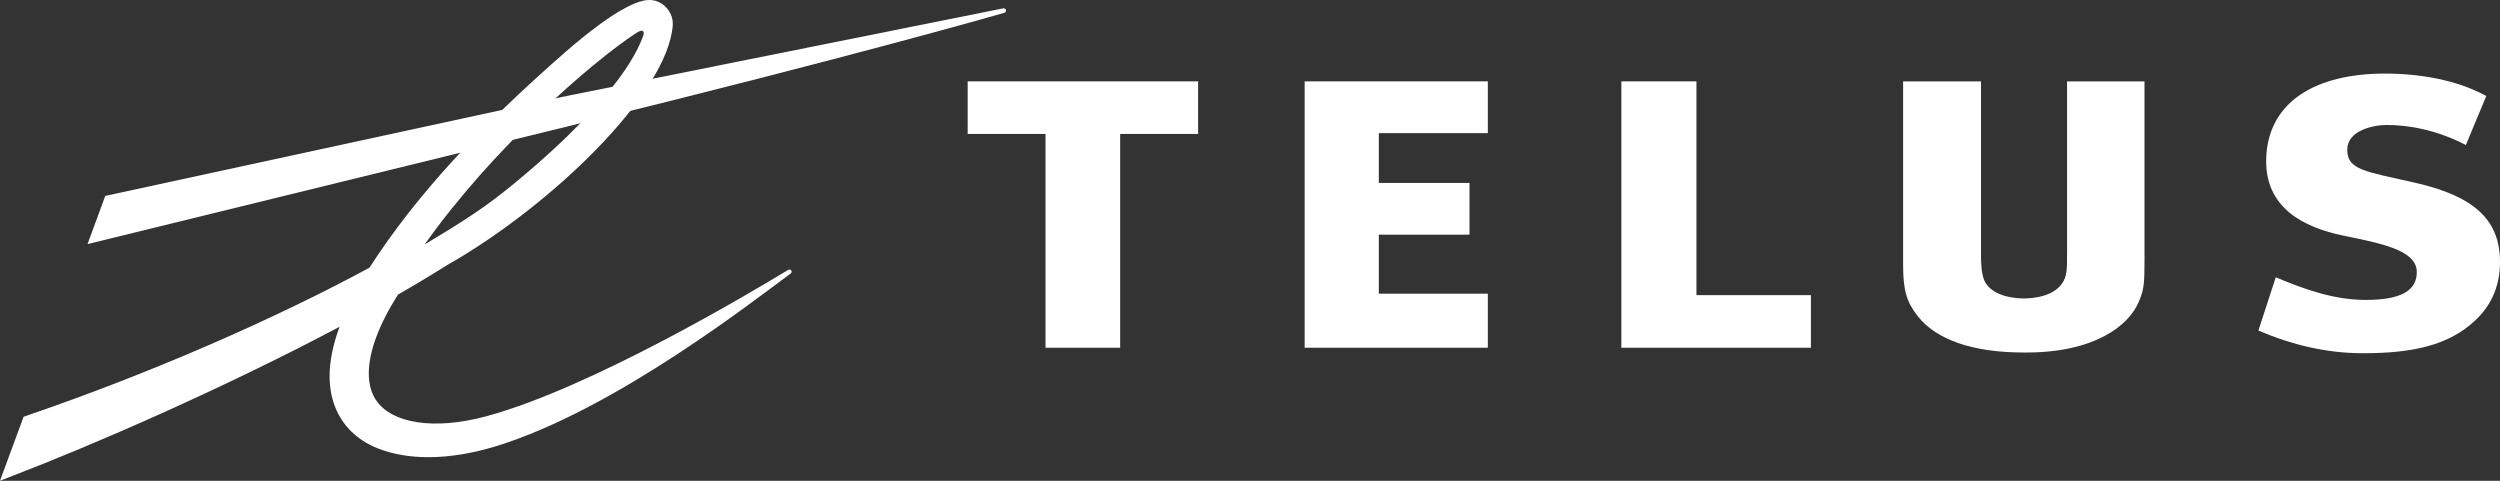
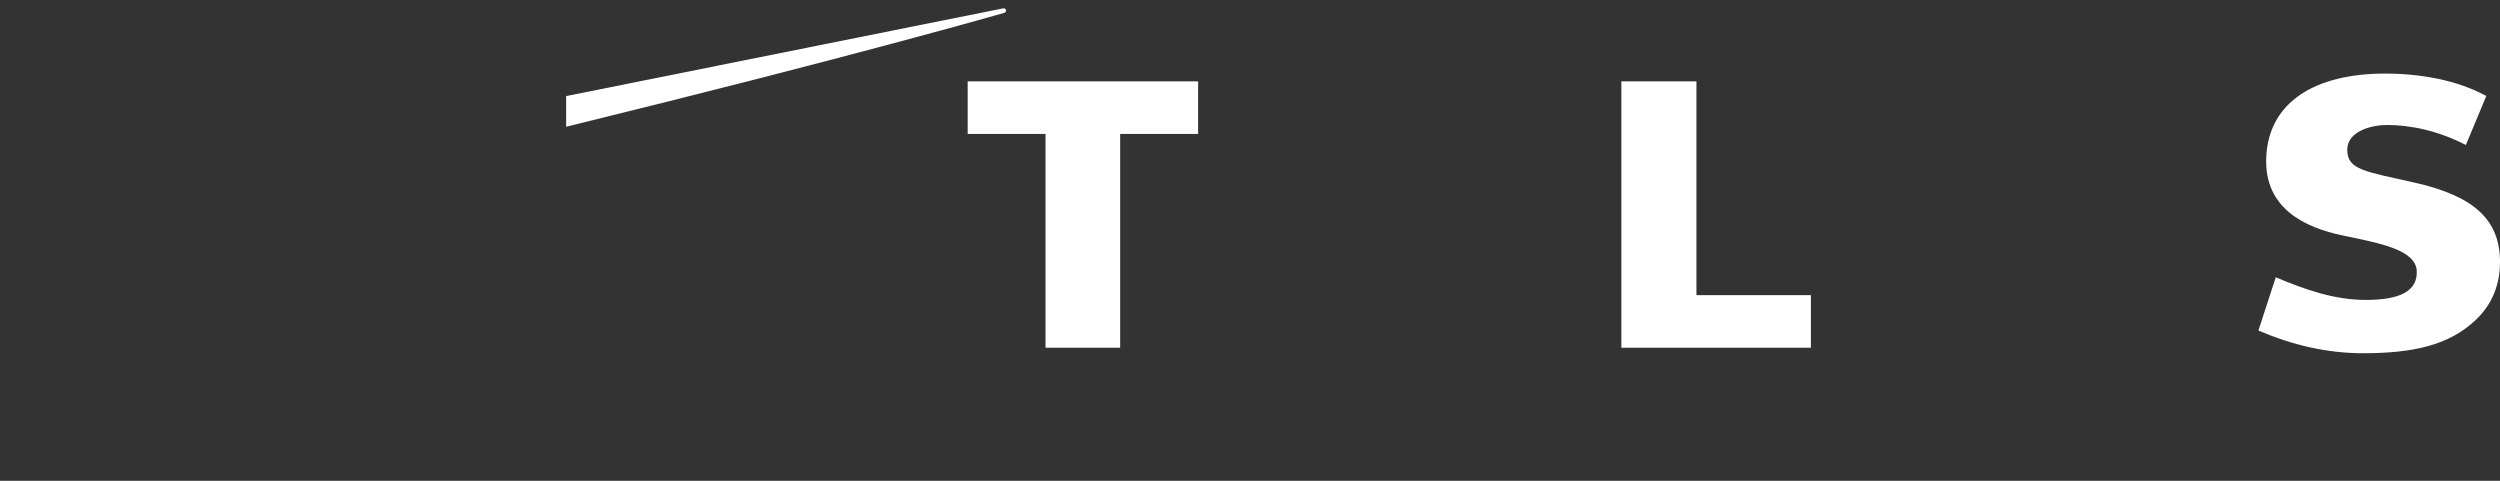
<svg xmlns="http://www.w3.org/2000/svg" width="130px" height="25px" viewBox="0 0 130 25" version="1.1">
  <rect x="0" y="0" width="130" height="25" fill="#333333" stroke="none" />
  <title>telus-logo-white</title>
  <g id="Homepage-Final" stroke="none" stroke-width="1" fill="none" fill-rule="evenodd">
    <g id="Customer-Logos" transform="translate(-554, -366)" fill="#FFFFFF" fill-rule="nonzero">
      <g id="Logos/White" transform="translate(554, 128)">
        <g id="telus-logo-white" transform="translate(0, 238)">
-           <polyline id="polyline2384" points="77.367 6.923 77.367 4.231 67.841 4.231 67.841 18.081 77.367 18.081 77.367 15.272 71.698 15.272 71.698 12.202 76.414 12.202 76.414 9.513 71.698 9.513 71.698 6.923 77.367 6.923" />
          <polyline id="polyline2386" points="94.167 15.348 88.215 15.348 88.215 4.231 84.311 4.231 84.311 18.081 94.167 18.081 94.167 15.348" />
          <path d="M125.614,9.509 C122.979,8.911 122.057,8.841 122.057,7.785 C122.057,6.804 123.362,6.499 124.113,6.499 C125.328,6.499 126.762,6.785 128.224,7.54 L129.287,4.992 C127.789,4.168 125.867,3.826 124.018,3.826 C120.385,3.826 117.947,5.312 117.844,8.209 C117.741,10.851 119.872,11.839 121.83,12.247 C123.718,12.64 125.634,12.977 125.672,14.107 C125.707,15.15 124.777,15.596 123.022,15.596 C121.396,15.596 119.884,15.07 118.34,14.418 L117.437,17.188 C119.213,17.949 121.015,18.368 122.873,18.368 C125.454,18.368 127.338,17.962 128.724,16.65 C129.685,15.749 130,14.661 130,13.623 C130.002,11.434 128.648,10.201 125.614,9.509" id="path2388" />
          <polyline id="polyline2390" points="62.302 6.965 62.302 4.231 50.319 4.231 50.319 6.965 54.367 6.965 54.367 18.081 58.249 18.081 58.249 6.965 62.302 6.965" />
-           <path d="M107.488,4.231 L107.488,13.03 C107.488,13.72 107.488,13.91 107.447,14.179 C107.321,15.018 106.515,15.504 105.229,15.521 C104.277,15.506 103.579,15.222 103.255,14.72 C103.091,14.463 103.012,13.999 103.012,13.259 L103.012,4.231 L98.962,4.231 L98.962,13.776 C98.962,15.099 99.138,15.696 99.73,16.451 C100.708,17.682 102.613,18.33 105.237,18.33 C105.267,18.33 105.293,18.33 105.323,18.33 C105.337,18.33 105.361,18.33 105.381,18.33 C108.894,18.33 110.709,16.949 111.233,15.657 C111.495,15.03 111.514,14.734 111.514,13.469 L111.514,4.231 L107.488,4.231" id="path2392" />
          <path d="M52.148,0.438 L29.44,4.996 L29.44,6.592 L29.512,6.573 C44.513,2.897 52.148,0.687 52.209,0.671 C52.294,0.649 52.324,0.582 52.312,0.526 C52.3,0.467 52.239,0.418 52.148,0.438" id="path2394" />
-           <path d="M33.685,0.003 C32.581,0.066 30.537,1.714 29.415,2.693 C24.948,6.589 21.626,10.171 19.21,13.922 C14.175,16.64 7.754,19.436 1.38,21.618 L1.227,21.67 L0,25 L0.7,24.727 C4.755,23.17 11.523,20.244 17.658,16.992 C17.313,17.921 17.139,18.775 17.139,19.553 C17.139,20.134 17.235,20.674 17.428,21.164 C17.813,22.144 18.574,22.886 19.628,23.308 C21.198,23.94 23.34,23.951 25.784,23.205 C32.028,21.298 39.434,15.44 41.047,14.275 L41.108,14.231 C41.172,14.185 41.176,14.116 41.15,14.069 C41.114,14.015 41.04,14 40.979,14.038 L40.978,14.038 L40.979,14.038 L40.899,14.086 C39.169,15.134 30.76,20.166 25.295,21.644 C22.511,22.396 20.389,21.985 19.589,20.857 C19.311,20.472 19.177,19.984 19.177,19.415 C19.177,18.304 19.696,16.891 20.694,15.319 C21.614,14.792 22.472,14.276 23.246,13.787 C28.578,10.766 34.722,4.892 34.984,1.307 C34.985,1.283 34.985,1.254 34.985,1.228 C34.985,0.918 34.852,0.6 34.619,0.365 C34.369,0.108 34.039,-0.021 33.685,0.003 Z M33.09,1.711 C33.44,1.483 33.541,1.626 33.438,1.884 C33.272,2.295 32.502,4.772 26.786,9.502 C25.294,10.734 24.233,11.426 22.085,12.708 C25.602,7.739 30.738,3.251 33.09,1.711 Z" id="path2396" />
-           <polyline id="polyline2398" points="29.365 5.011 5.473 10.187 4.552 12.692 29.44 6.592 30.209 6.153 30.188 5.013 29.365 5.011" />
        </g>
      </g>
    </g>
  </g>
</svg>